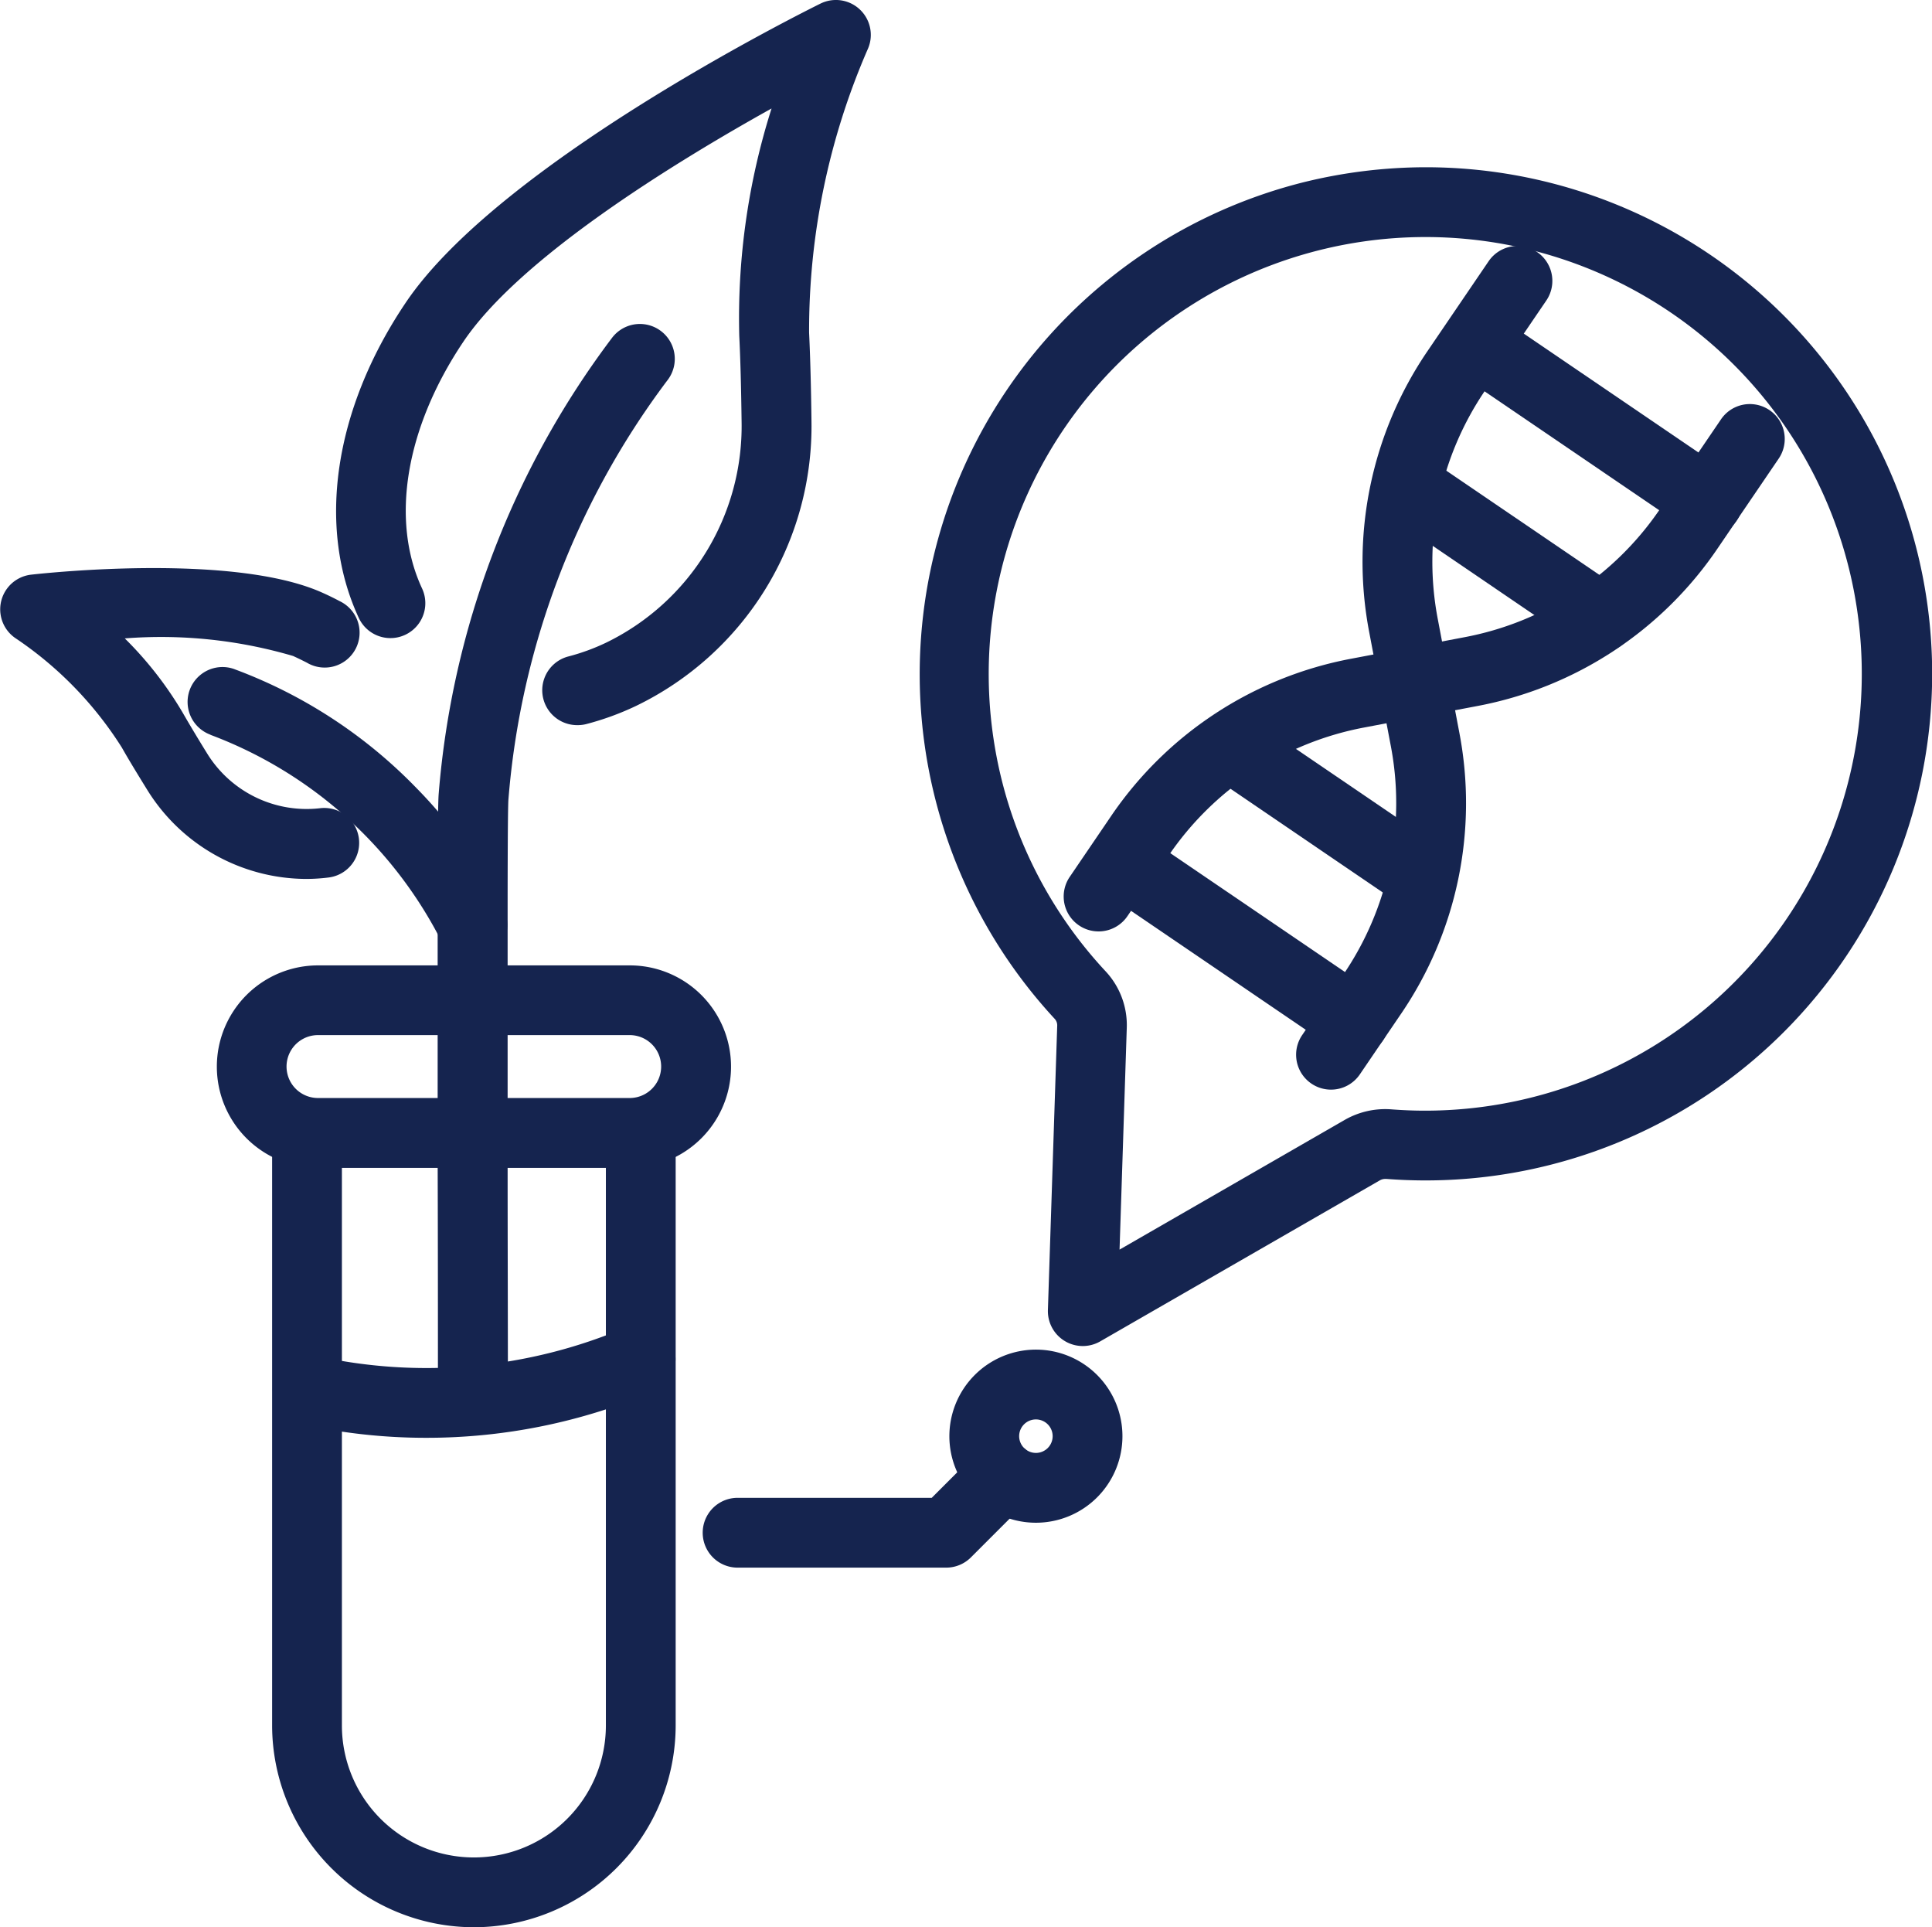
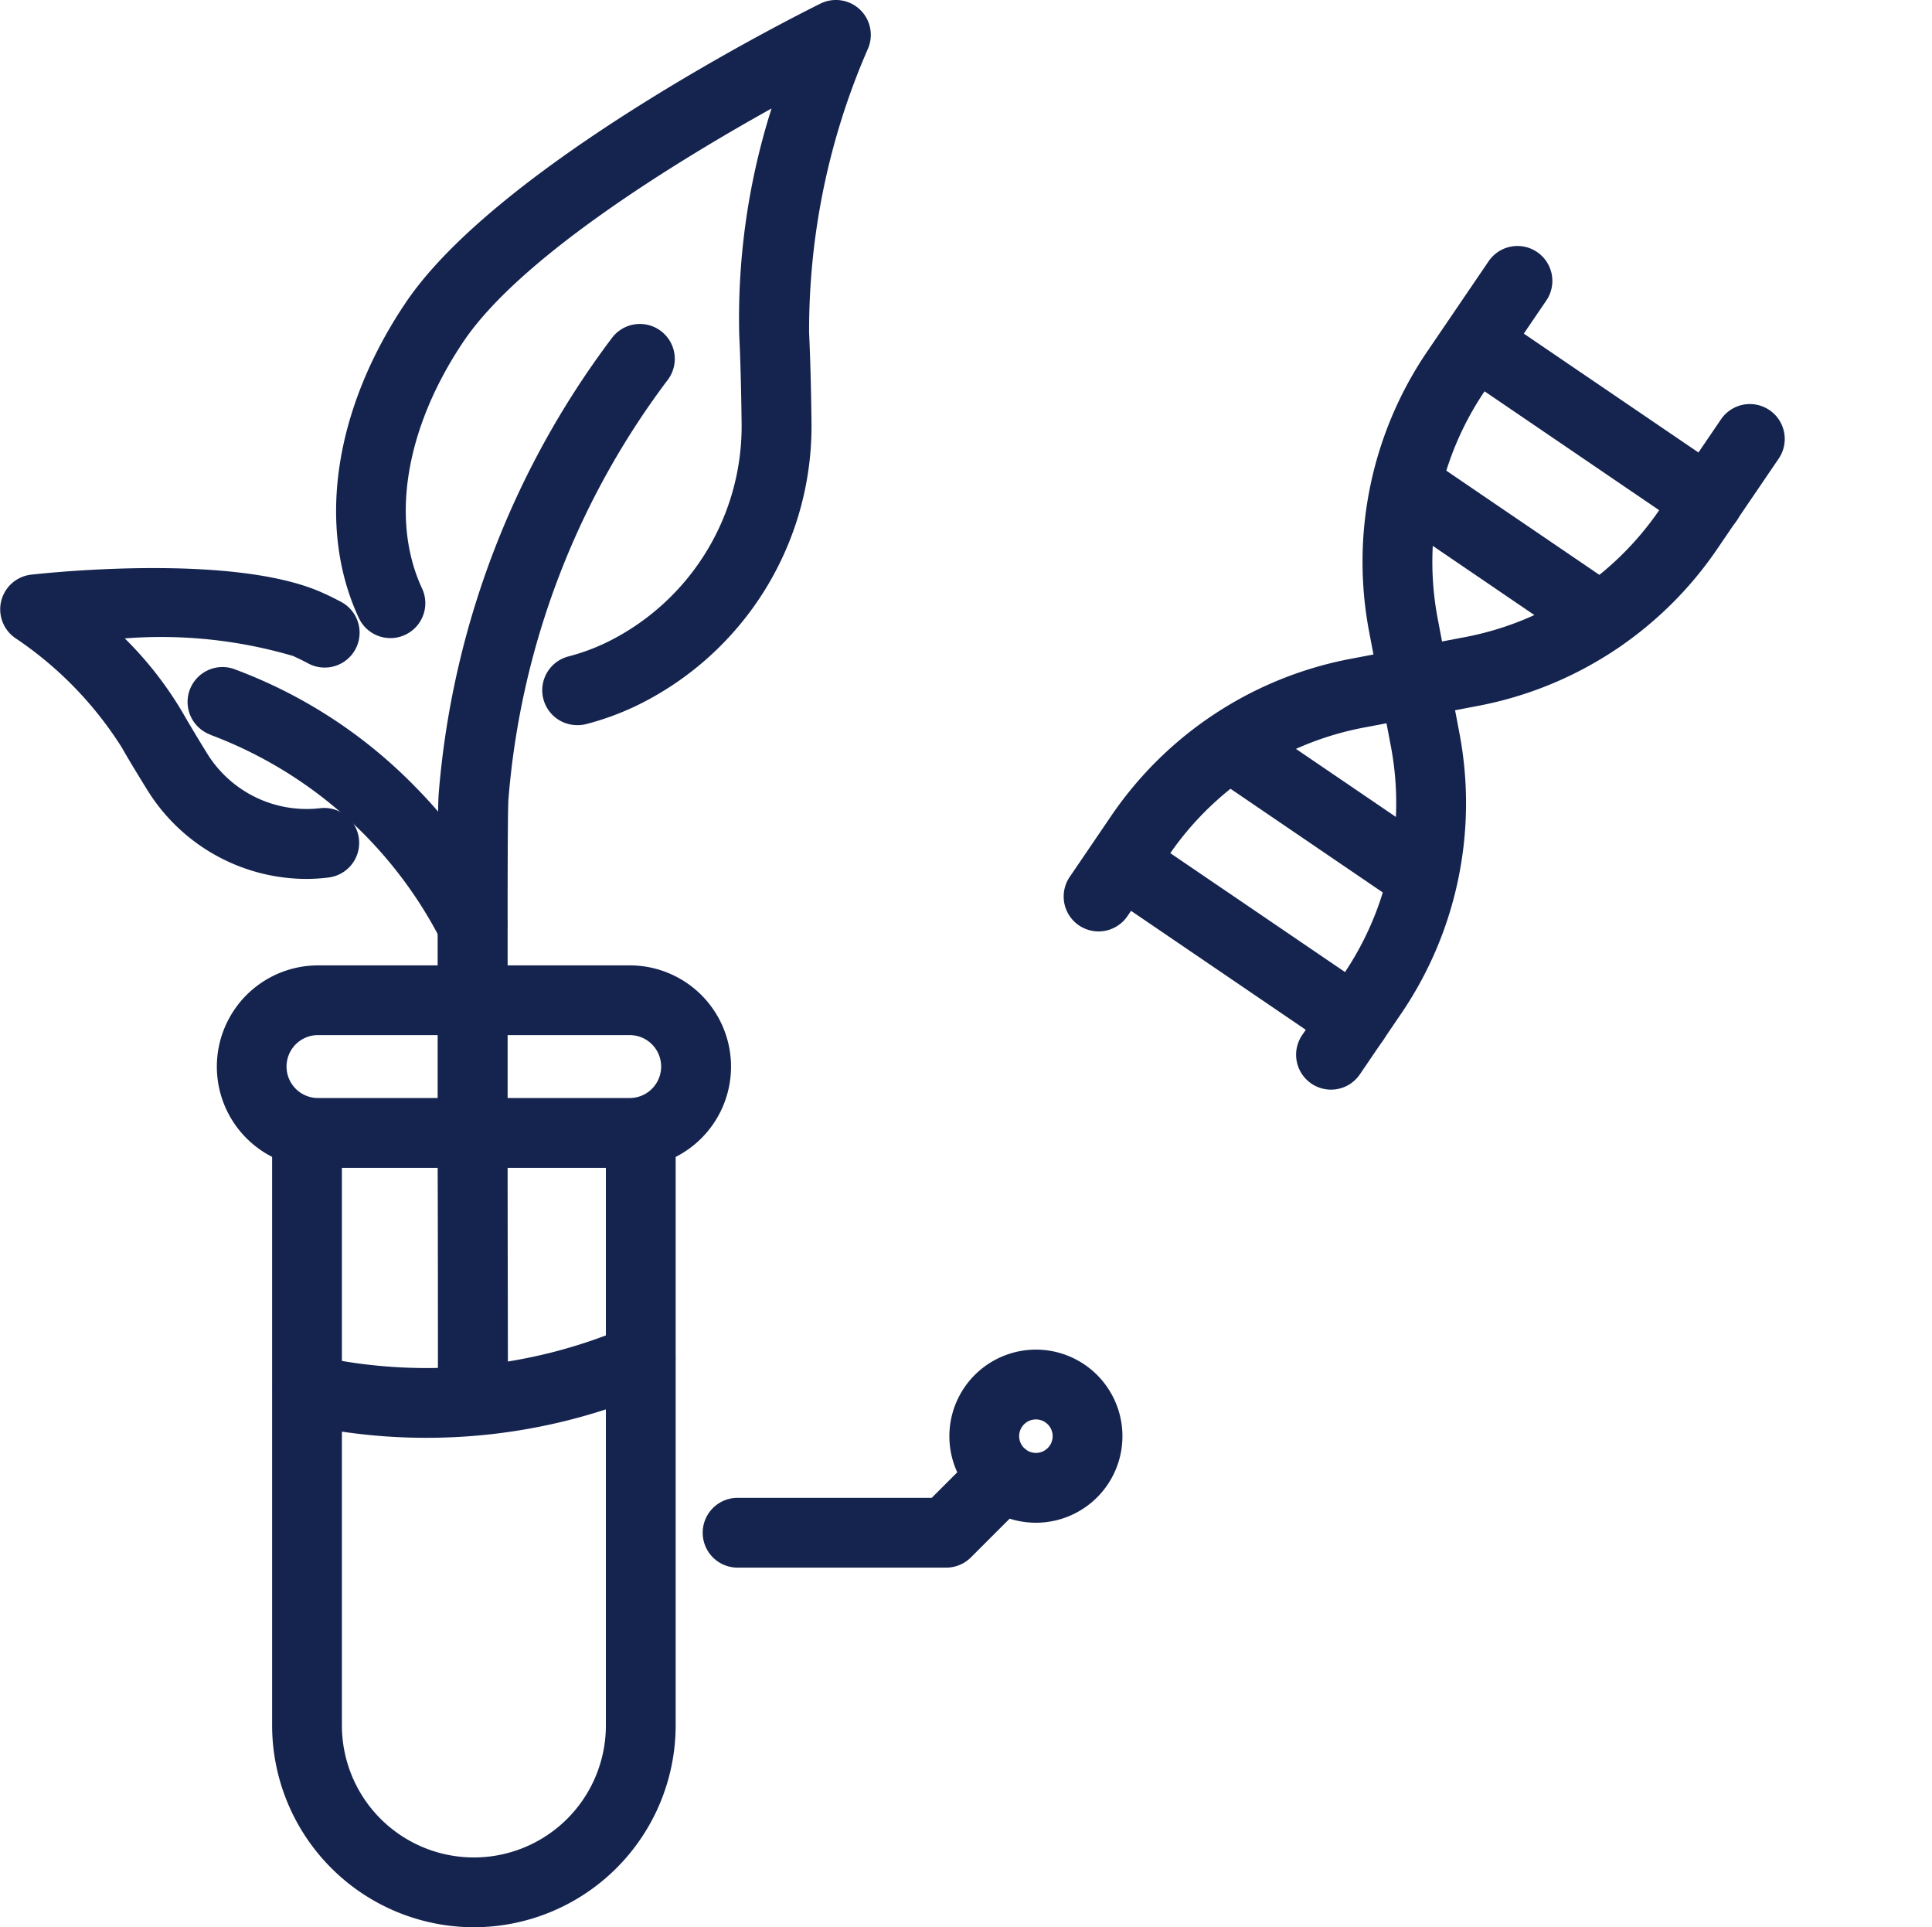
<svg xmlns="http://www.w3.org/2000/svg" width="41.527" height="41.416" viewBox="0 0 41.527 41.416">
  <g transform="translate(-2.25 -2.25)">
    <g transform="translate(3 3)">
      <path d="M51.035,17.833a.75.75,0,0,1-.184-1.477,4.508,4.508,0,0,0,.8-.292,5.172,5.172,0,0,0,2.919-4.754c-.009-.715-.025-1.335-.05-1.841a14.876,14.876,0,0,1,.694-4.888c-2.064,1.15-5.411,3.2-6.63,5.021-1.236,1.845-1.566,3.825-.882,5.294a.75.75,0,0,1-1.36.633c-.907-1.949-.535-4.477,1-6.762,2.027-3.027,8.643-6.3,8.924-6.44a.75.75,0,0,1,1.012.988A15.129,15.129,0,0,0,56.021,9.4c.025.524.042,1.162.051,1.895a6.675,6.675,0,0,1-3.779,6.129,6.011,6.011,0,0,1-1.072.389A.752.752,0,0,1,51.035,17.833Z" transform="translate(-39.38 -3)" fill="#15244f" />
      <path d="M59.718,67.8a.75.75,0,0,1-.75-.75c0-1.374,0-3.129-.006-4.826,0-.875,0-1.752,0-2.587,0-.894,0-1.739,0-2.481,0-.129,0-.255,0-.378,0-1.923.012-2.308.022-2.439a18.762,18.762,0,0,1,3.7-9.768l.025-.033a.75.75,0,0,1,1.2.9l-.026.034a17.262,17.262,0,0,0-3.4,8.988c-.007.093-.016.572-.017,2.325,0,0,0,.005,0,.008,0,.118,0,.24,0,.365,0,.741,0,1.585,0,2.478,0,.834,0,1.711,0,2.586,0,1.7.006,3.454.006,4.829A.75.75,0,0,1,59.718,67.8Z" transform="translate(-50.305 -38.026)" fill="#15244f" />
      <path d="M8.823,82.589a4.033,4.033,0,0,1-3.41-1.917c-.214-.346-.4-.651-.544-.906A7.917,7.917,0,0,0,2.6,77.427a.75.75,0,0,1,.322-1.377c.439-.049,4.34-.452,6.228.375.136.06.271.125.4.194a.75.75,0,1,1-.7,1.325c-.1-.052-.2-.1-.3-.146a10.064,10.064,0,0,0-3.618-.378,7.828,7.828,0,0,1,1.247,1.6c.138.24.311.53.516.861A2.514,2.514,0,0,0,9.125,81.07a.75.75,0,1,1,.19,1.488A3.884,3.884,0,0,1,8.823,82.589Z" transform="translate(-3 -64.451)" fill="#15244f" />
      <path d="M32.643,94.99a.75.75,0,0,1-.67-.412c-.064-.126-.123-.237-.181-.339l0,0a9.188,9.188,0,0,0-4.765-4.082L27,90.144a.75.75,0,0,1,.522-1.406l.023.009a10.549,10.549,0,0,1,3.873,2.524A10.522,10.522,0,0,1,33.1,93.5c.07.123.141.255.216.4a.75.75,0,0,1-.669,1.088Z" transform="translate(-23.241 -75.111)" fill="#15244f" />
-       <path d="M124.926,49.264a.75.75,0,0,1-.75-.774l.2-6.106a.207.207,0,0,0-.051-.148,10.9,10.9,0,0,1,5.368-17.987,11.007,11.007,0,0,1,2.611-.317,10.886,10.886,0,0,1-.016,21.773c-.277,0-.557-.011-.833-.032h-.024a.235.235,0,0,0-.116.028L125.3,49.164A.749.749,0,0,1,124.926,49.264ZM132.3,25.432a9.391,9.391,0,0,0-9.291,10.793,9.345,9.345,0,0,0,2.409,4.988,1.694,1.694,0,0,1,.453,1.22l-.155,4.759,4.846-2.791a1.748,1.748,0,0,1,1-.223c.238.018.479.028.718.028a9.387,9.387,0,0,0,9.34-10.354A9.377,9.377,0,0,0,132.3,25.432Z" transform="translate(-102.402 -21.088)" fill="#15244f" />
      <path d="M140.912,65.964a.75.75,0,0,1-.619-1.172l.877-1.289a8.037,8.037,0,0,1,5.177-3.4l2.423-.46a6.546,6.546,0,0,0,4.217-2.766l1.307-1.921a.75.75,0,0,1,1.24.844l-1.307,1.921a8.036,8.036,0,0,1-5.177,3.4l-2.423.46a6.547,6.547,0,0,0-4.217,2.766l-.877,1.289A.749.749,0,0,1,140.912,65.964Z" transform="translate(-118.05 -46.698)" fill="#15244f" />
      <path d="M171.046,52.254a.75.75,0,0,1-.619-1.172l.877-1.289a6.545,6.545,0,0,0,1.026-4.938l-.46-2.423a8.036,8.036,0,0,1,1.26-6.062l1.307-1.921a.75.75,0,0,1,1.24.844l-1.307,1.921a6.546,6.546,0,0,0-1.026,4.938l.46,2.423a8.035,8.035,0,0,1-1.26,6.062l-.877,1.289A.749.749,0,0,1,171.046,52.254Z" transform="translate(-143.188 -29.588)" fill="#15244f" />
      <path d="M4.064,3.517a.746.746,0,0,1-.421-.13L-.422.62A.75.75,0,0,1-.62-.422.75.75,0,0,1,.422-.62L4.487,2.147a.75.75,0,0,1-.423,1.37Z" transform="translate(29.58 9.756)" fill="#15244f" />
      <path d="M4.945,4.116a.746.746,0,0,1-.421-.13L-.422.62A.75.75,0,0,1-.62-.422.75.75,0,0,1,.422-.62L5.368,2.746a.75.75,0,0,1-.423,1.37Z" transform="translate(31.012 6.652)" fill="#15244f" />
      <path d="M4.064,3.517a.746.746,0,0,1-.421-.13L-.422.62A.75.75,0,0,1-.62-.422.75.75,0,0,1,.422-.62L4.487,2.147a.75.75,0,0,1-.423,1.37Z" transform="translate(25.725 15.311)" fill="#15244f" />
      <path d="M4.945,4.116a.746.746,0,0,1-.421-.13L-.422.62A.75.75,0,0,1-.62-.422.75.75,0,0,1,.422-.62L5.368,2.746a.75.75,0,0,1-.423,1.37Z" transform="translate(23.413 17.816)" fill="#15244f" />
      <path d="M41.869,162.412a4.342,4.342,0,0,1-4.337-4.337V145.344a.75.75,0,0,1,1.5,0v12.731a2.837,2.837,0,1,0,5.674,0V145.344a.75.75,0,0,1,1.5,0v12.731A4.342,4.342,0,0,1,41.869,162.412Z" transform="translate(-32.433 -121.746)" fill="#15244f" />
      <path d="M1.426-.75h6.7a2.176,2.176,0,1,1,0,4.352h-6.7a2.176,2.176,0,1,1,0-4.352ZM8.124,2.1a.676.676,0,1,0,0-1.352h-6.7a.676.676,0,1,0,0,1.352Z" transform="translate(4.661 20.746)" fill="#15244f" />
      <path d="M40.835,176.334a12.294,12.294,0,0,1-2.732-.305.75.75,0,0,1,.334-1.462,10.937,10.937,0,0,0,6.709-.614.75.75,0,0,1,.593,1.378A12.433,12.433,0,0,1,40.835,176.334Z" transform="translate(-32.423 -146.186)" fill="#15244f" />
      <path d="M98.59,191.766H94.107a.75.75,0,0,1,0-1.5H98.28l1-1a.75.75,0,1,1,1.061,1.061l-1.221,1.221A.75.75,0,0,1,98.59,191.766Z" transform="translate(-79.003 -158.828)" fill="#15244f" />
      <path d="M1.11-.75A1.86,1.86,0,1,1-.75,1.11,1.862,1.862,0,0,1,1.11-.75Zm0,2.22a.36.36,0,1,0-.36-.36A.361.361,0,0,0,1.11,1.47Z" transform="translate(20.406 29.003)" fill="#15244f" />
    </g>
  </g>
</svg>